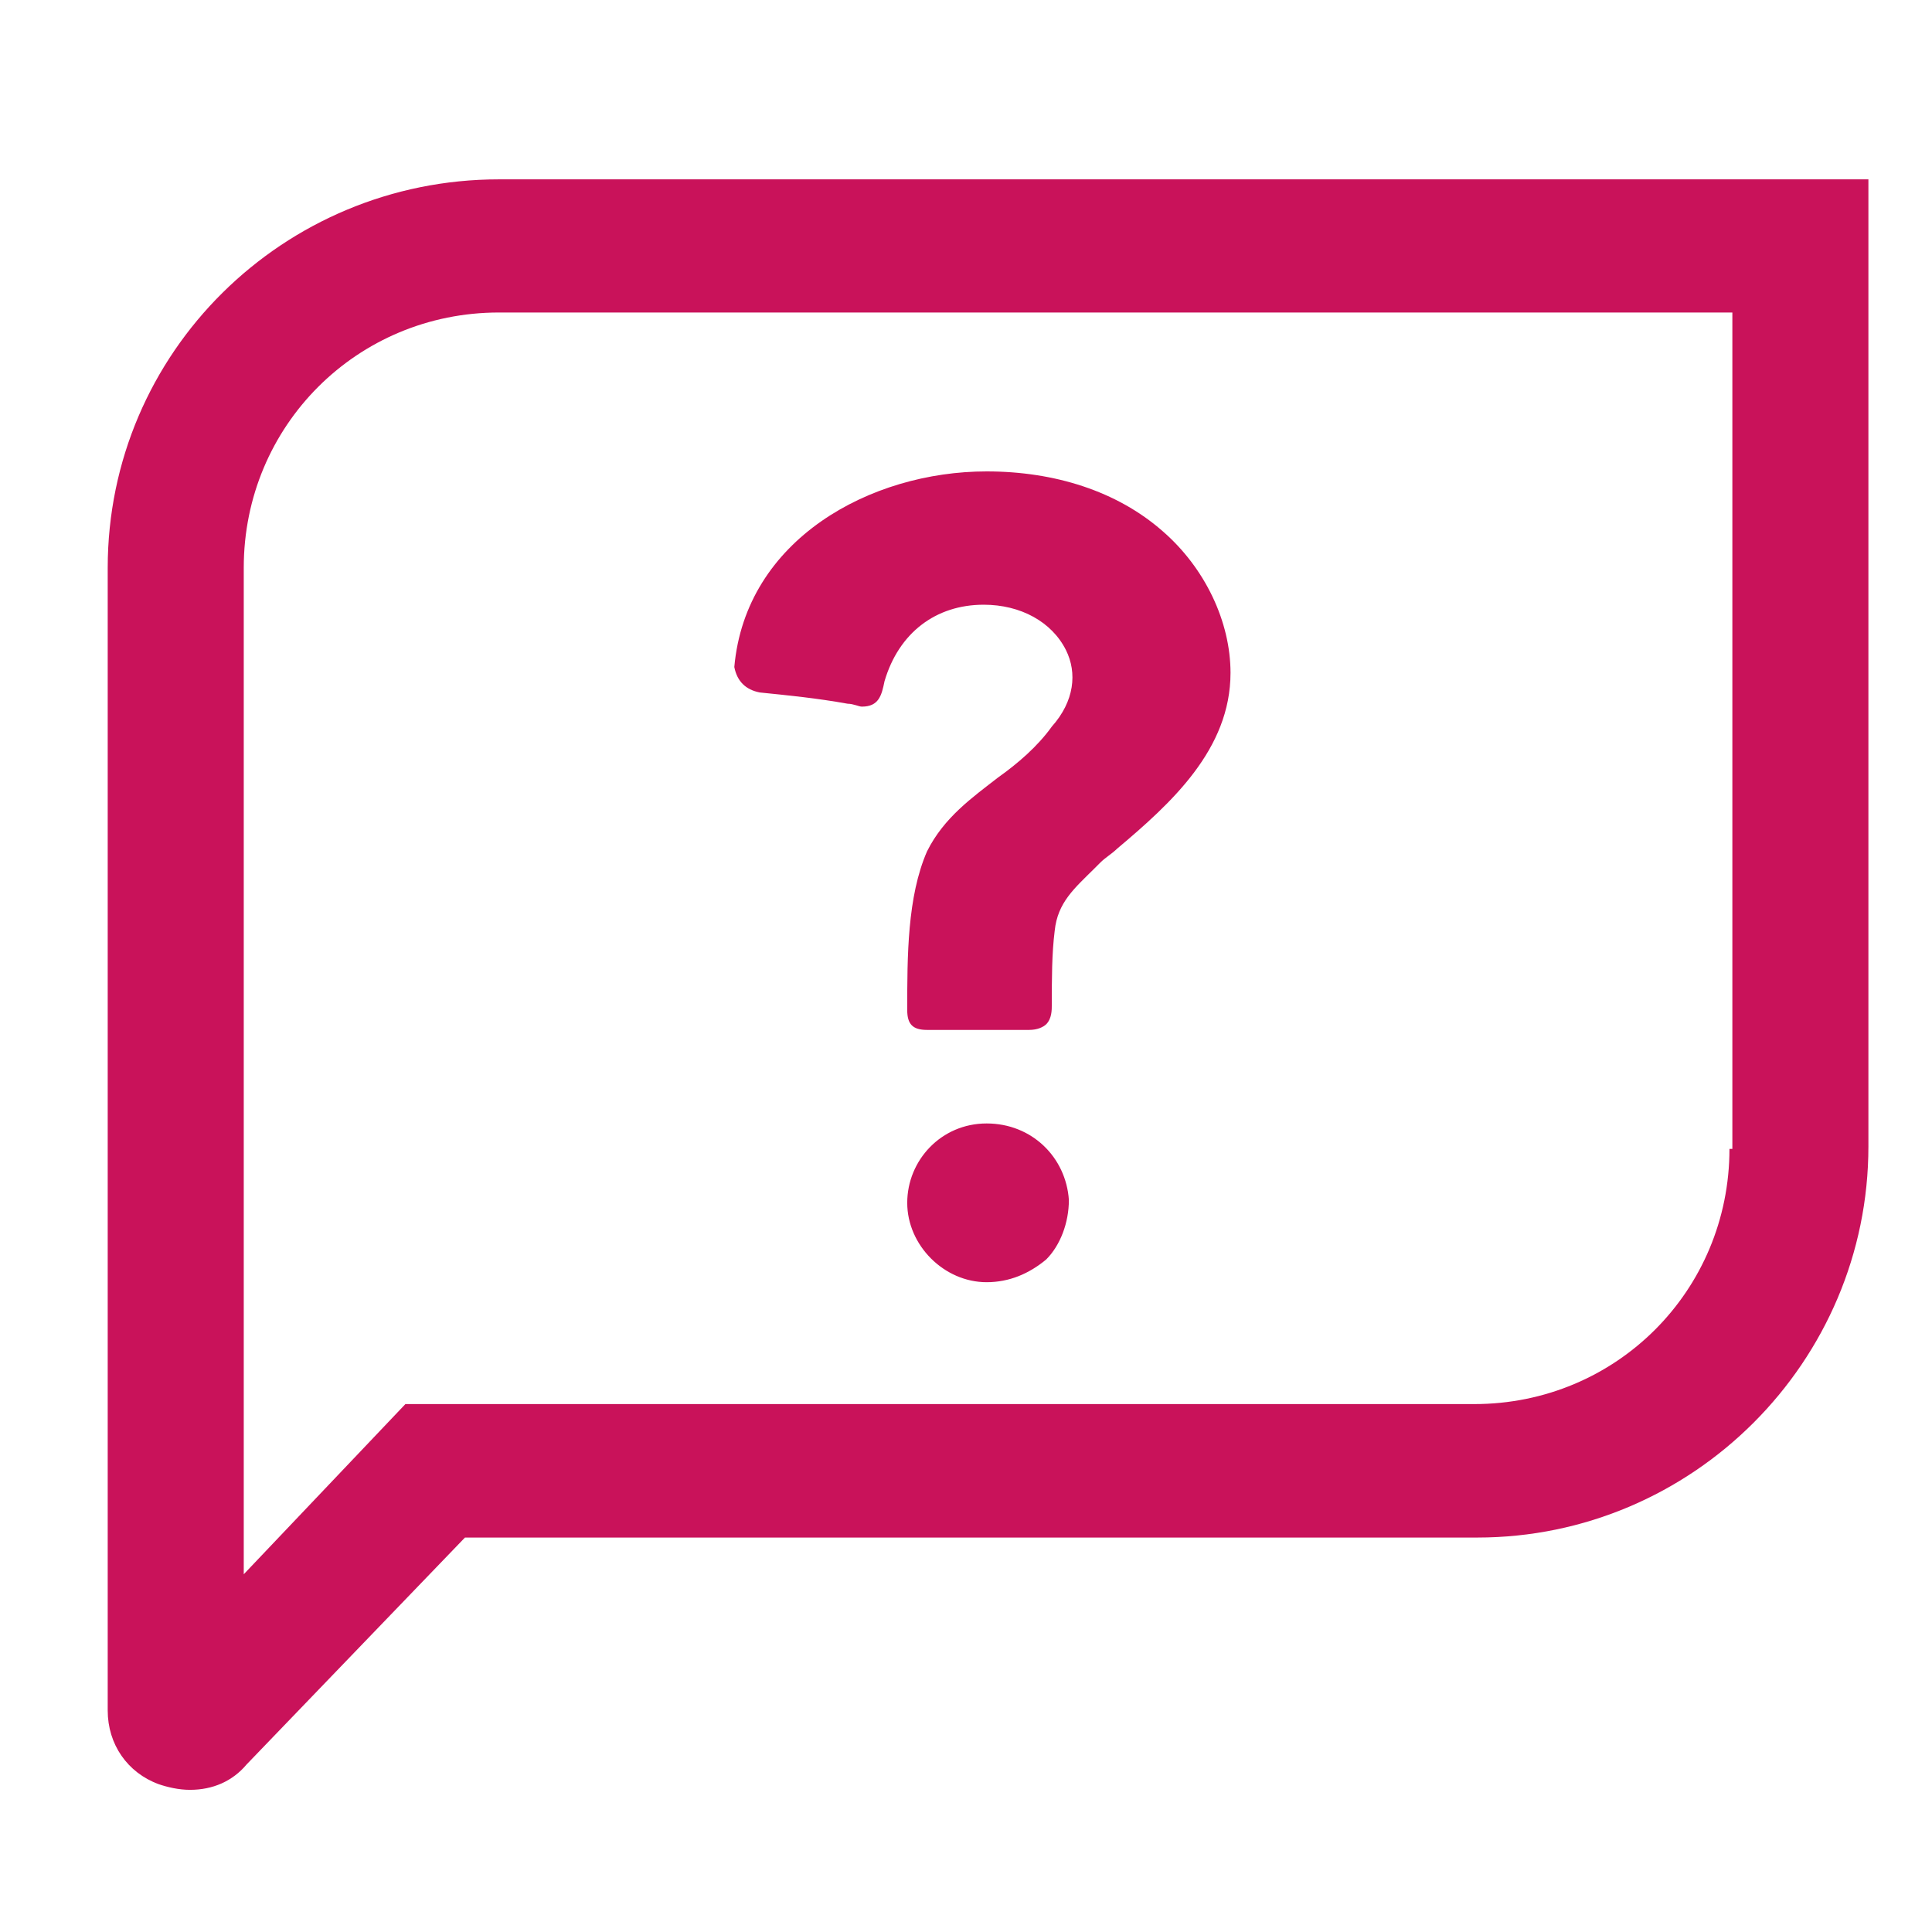
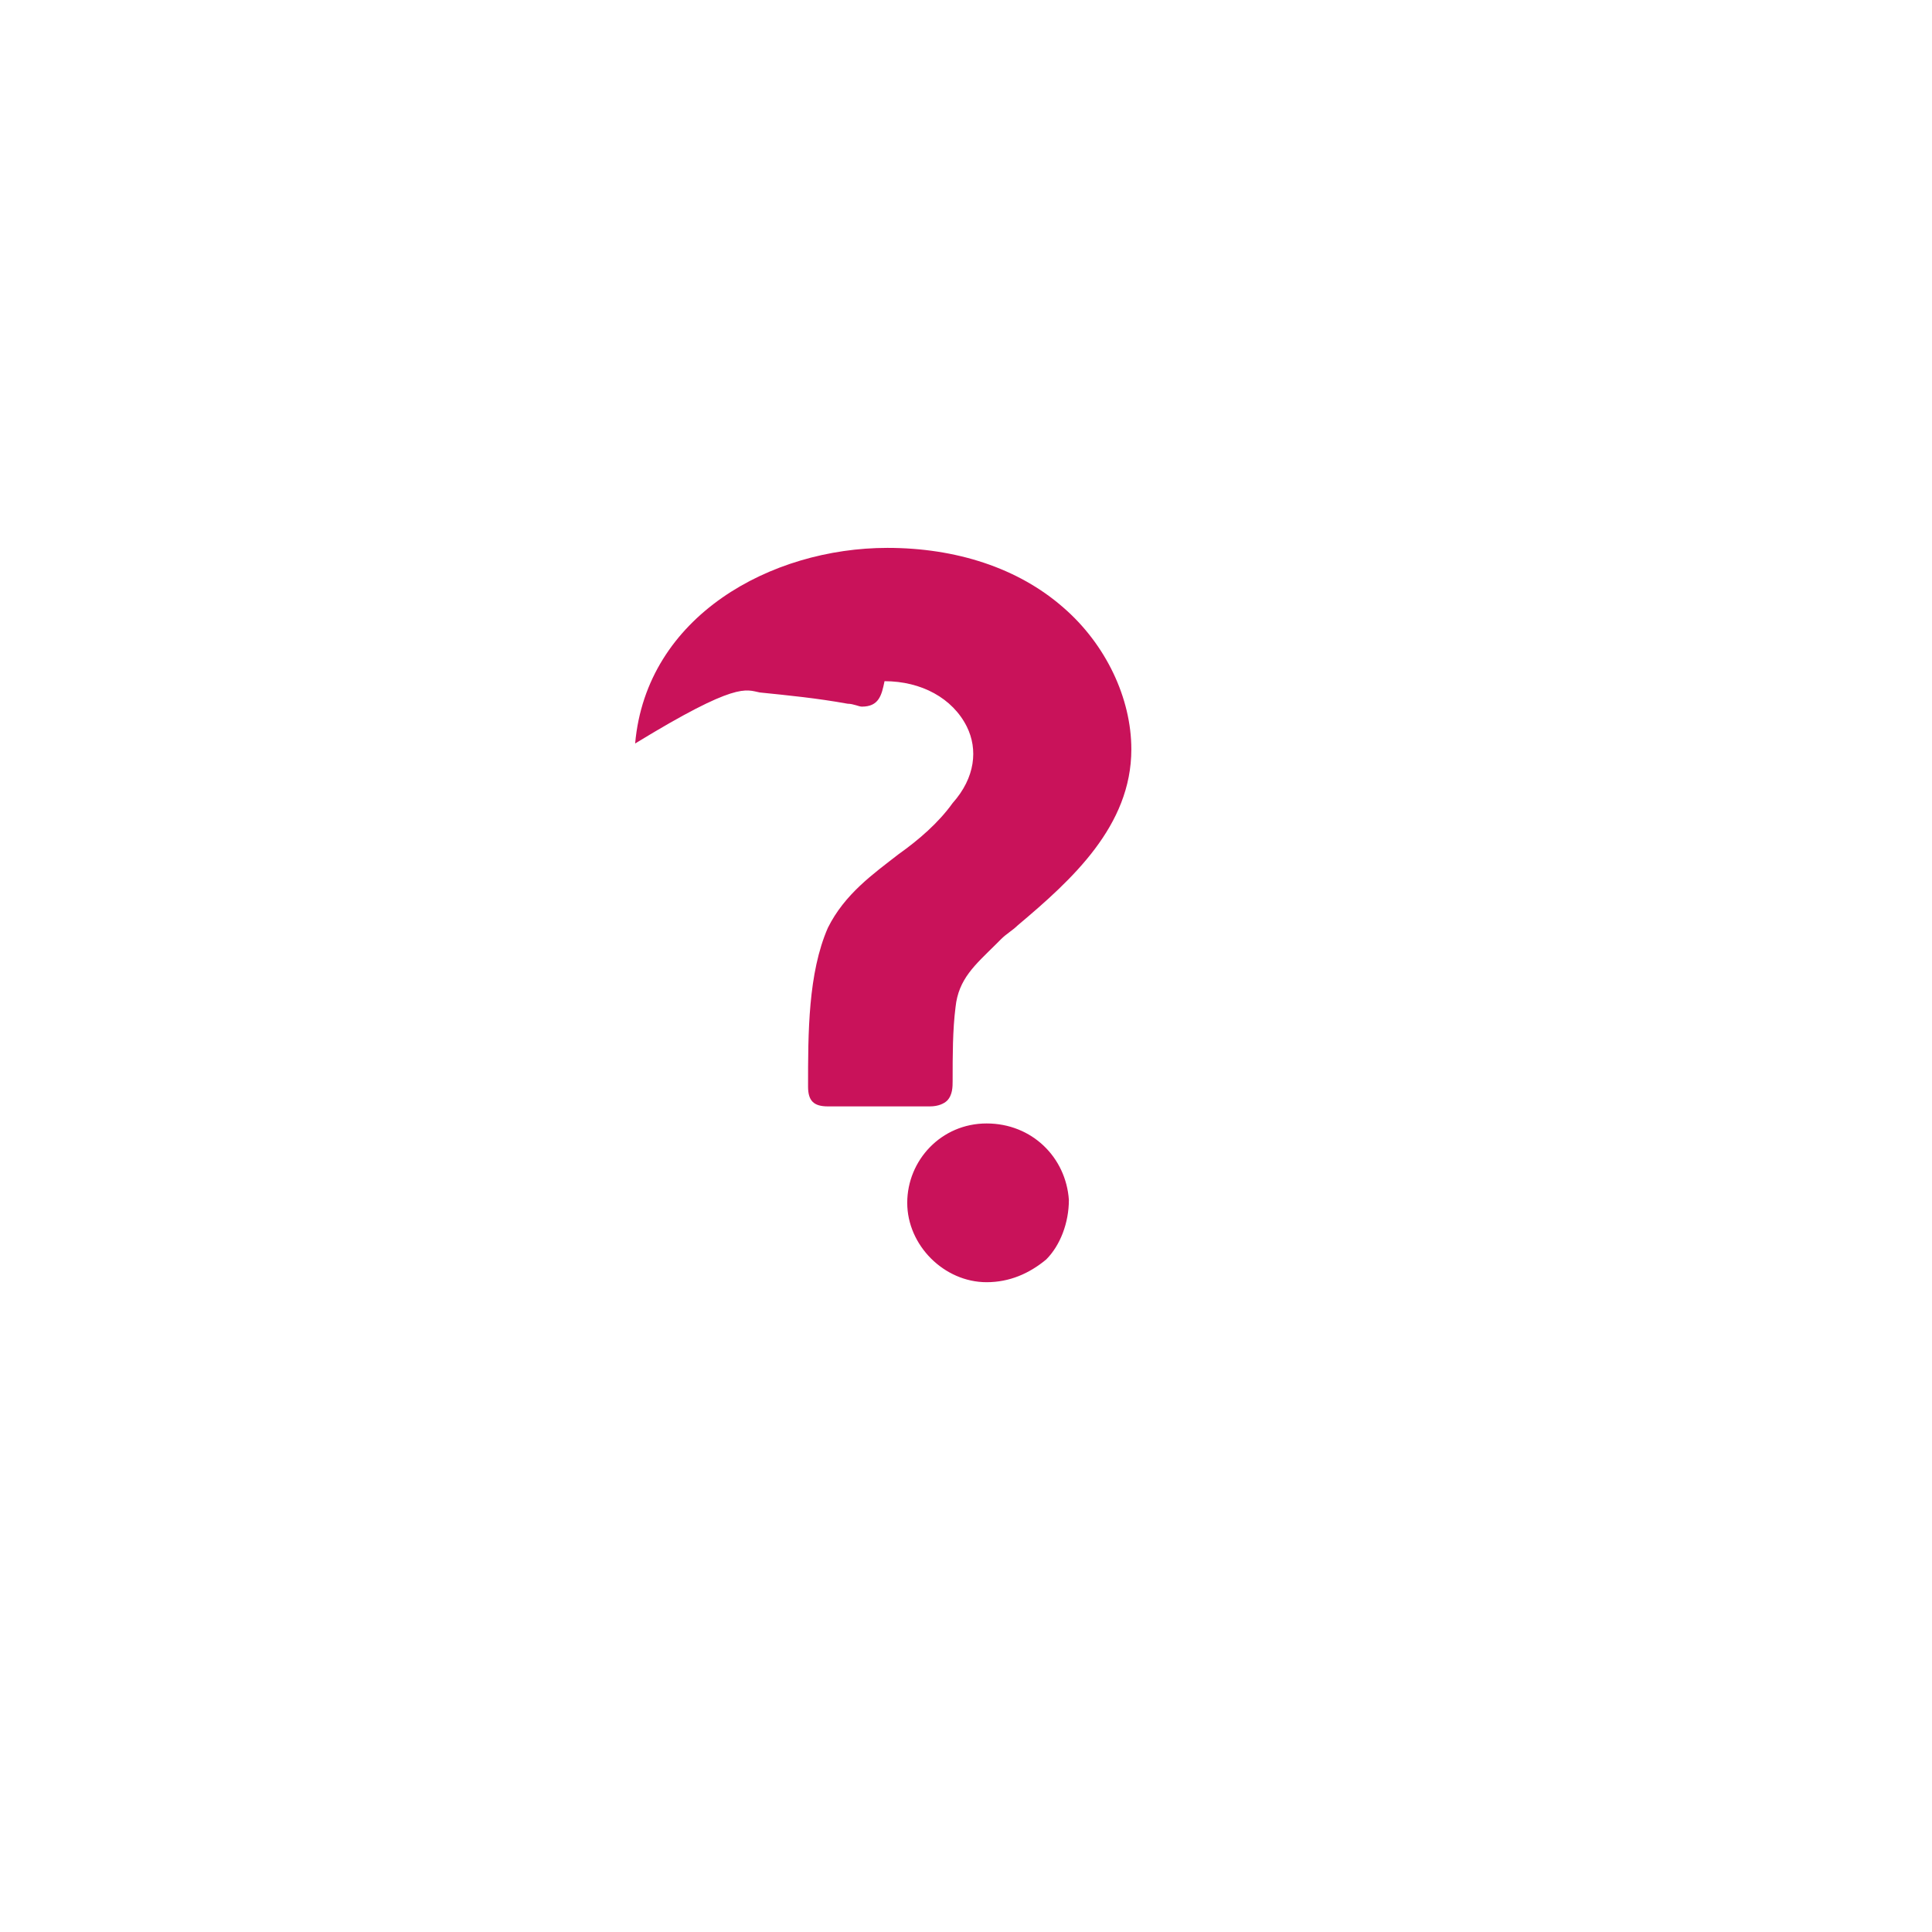
<svg xmlns="http://www.w3.org/2000/svg" version="1.1" id="Layer_1" x="0px" y="0px" viewBox="0 0 1200 1200" style="enable-background:new 0 0 1200 1200;" xml:space="preserve">
  <style type="text/css">
	.st0{fill:#C9125A;}
</style>
  <path class="st0" d="M612.8,697.8c-28.2,0-49.3,22.9-49.3,49.3c0,26.4,22.9,49.3,49.3,49.3c14.1,0,26.4-5.3,37-14.1  c8.8-8.8,14.1-22.9,14.1-37C662.1,718.9,641,697.8,612.8,697.8z" />
-   <path class="st0" d="M471.9,430.1c17.6,1.8,35.2,3.5,54.6,7c3.5,0,7,1.8,8.8,1.8c10.6,0,12.3-7,14.1-15.8  c8.8-29.9,31.7-47.5,61.6-47.5c22.9,0,42.3,10.6,51.1,28.2c7,14.1,5.3,31.7-8.8,47.5c-8.8,12.3-21.1,22.9-33.5,31.7  c-15.8,12.3-33.5,24.7-44,45.8c-12.3,28.2-12.3,65.2-12.3,98.6c0,8.8,3.5,12.3,12.3,12.3h31.7h7h12.3h10.6h1.8  c5.3,0,8.8-1.8,10.6-3.5c3.5-3.5,3.5-8.8,3.5-12.3c0-15.8,0-31.7,1.8-45.8c1.8-17.6,12.3-26.4,24.7-38.7l3.5-3.5  c3.5-3.5,7-5.3,10.6-8.8c33.5-28.2,70.4-61.6,70.4-109.2c0-31.7-15.8-65.2-42.3-88.1c-28.2-24.7-66.9-37-109.2-37  c-72.2,0-149.7,42.3-156.7,121.5C457.8,423.1,463.1,428.4,471.9,430.1L471.9,430.1z" />
-   <path class="st0" d="M309.9,111.4c-133.8,0-243,107.4-243,241.3v709.7c0,21.1,12.3,38.7,31.7,45.8c5.3,1.8,12.3,3.5,19.4,3.5  c14.1,0,26.4-5.3,35.2-15.8l135.6-140.9h628.7c133.8,0,243-109.2,243-243V111.4L309.9,111.4z M1074.2,713.6  c0,88.1-70.4,158.5-158.5,158.5H251.8L151.4,977.8V352.6c0-88.1,70.4-158.5,158.5-158.5h766.1v519.5H1074.2z" />
+   <path class="st0" d="M471.9,430.1c17.6,1.8,35.2,3.5,54.6,7c3.5,0,7,1.8,8.8,1.8c10.6,0,12.3-7,14.1-15.8  c22.9,0,42.3,10.6,51.1,28.2c7,14.1,5.3,31.7-8.8,47.5c-8.8,12.3-21.1,22.9-33.5,31.7  c-15.8,12.3-33.5,24.7-44,45.8c-12.3,28.2-12.3,65.2-12.3,98.6c0,8.8,3.5,12.3,12.3,12.3h31.7h7h12.3h10.6h1.8  c5.3,0,8.8-1.8,10.6-3.5c3.5-3.5,3.5-8.8,3.5-12.3c0-15.8,0-31.7,1.8-45.8c1.8-17.6,12.3-26.4,24.7-38.7l3.5-3.5  c3.5-3.5,7-5.3,10.6-8.8c33.5-28.2,70.4-61.6,70.4-109.2c0-31.7-15.8-65.2-42.3-88.1c-28.2-24.7-66.9-37-109.2-37  c-72.2,0-149.7,42.3-156.7,121.5C457.8,423.1,463.1,428.4,471.9,430.1L471.9,430.1z" />
</svg>